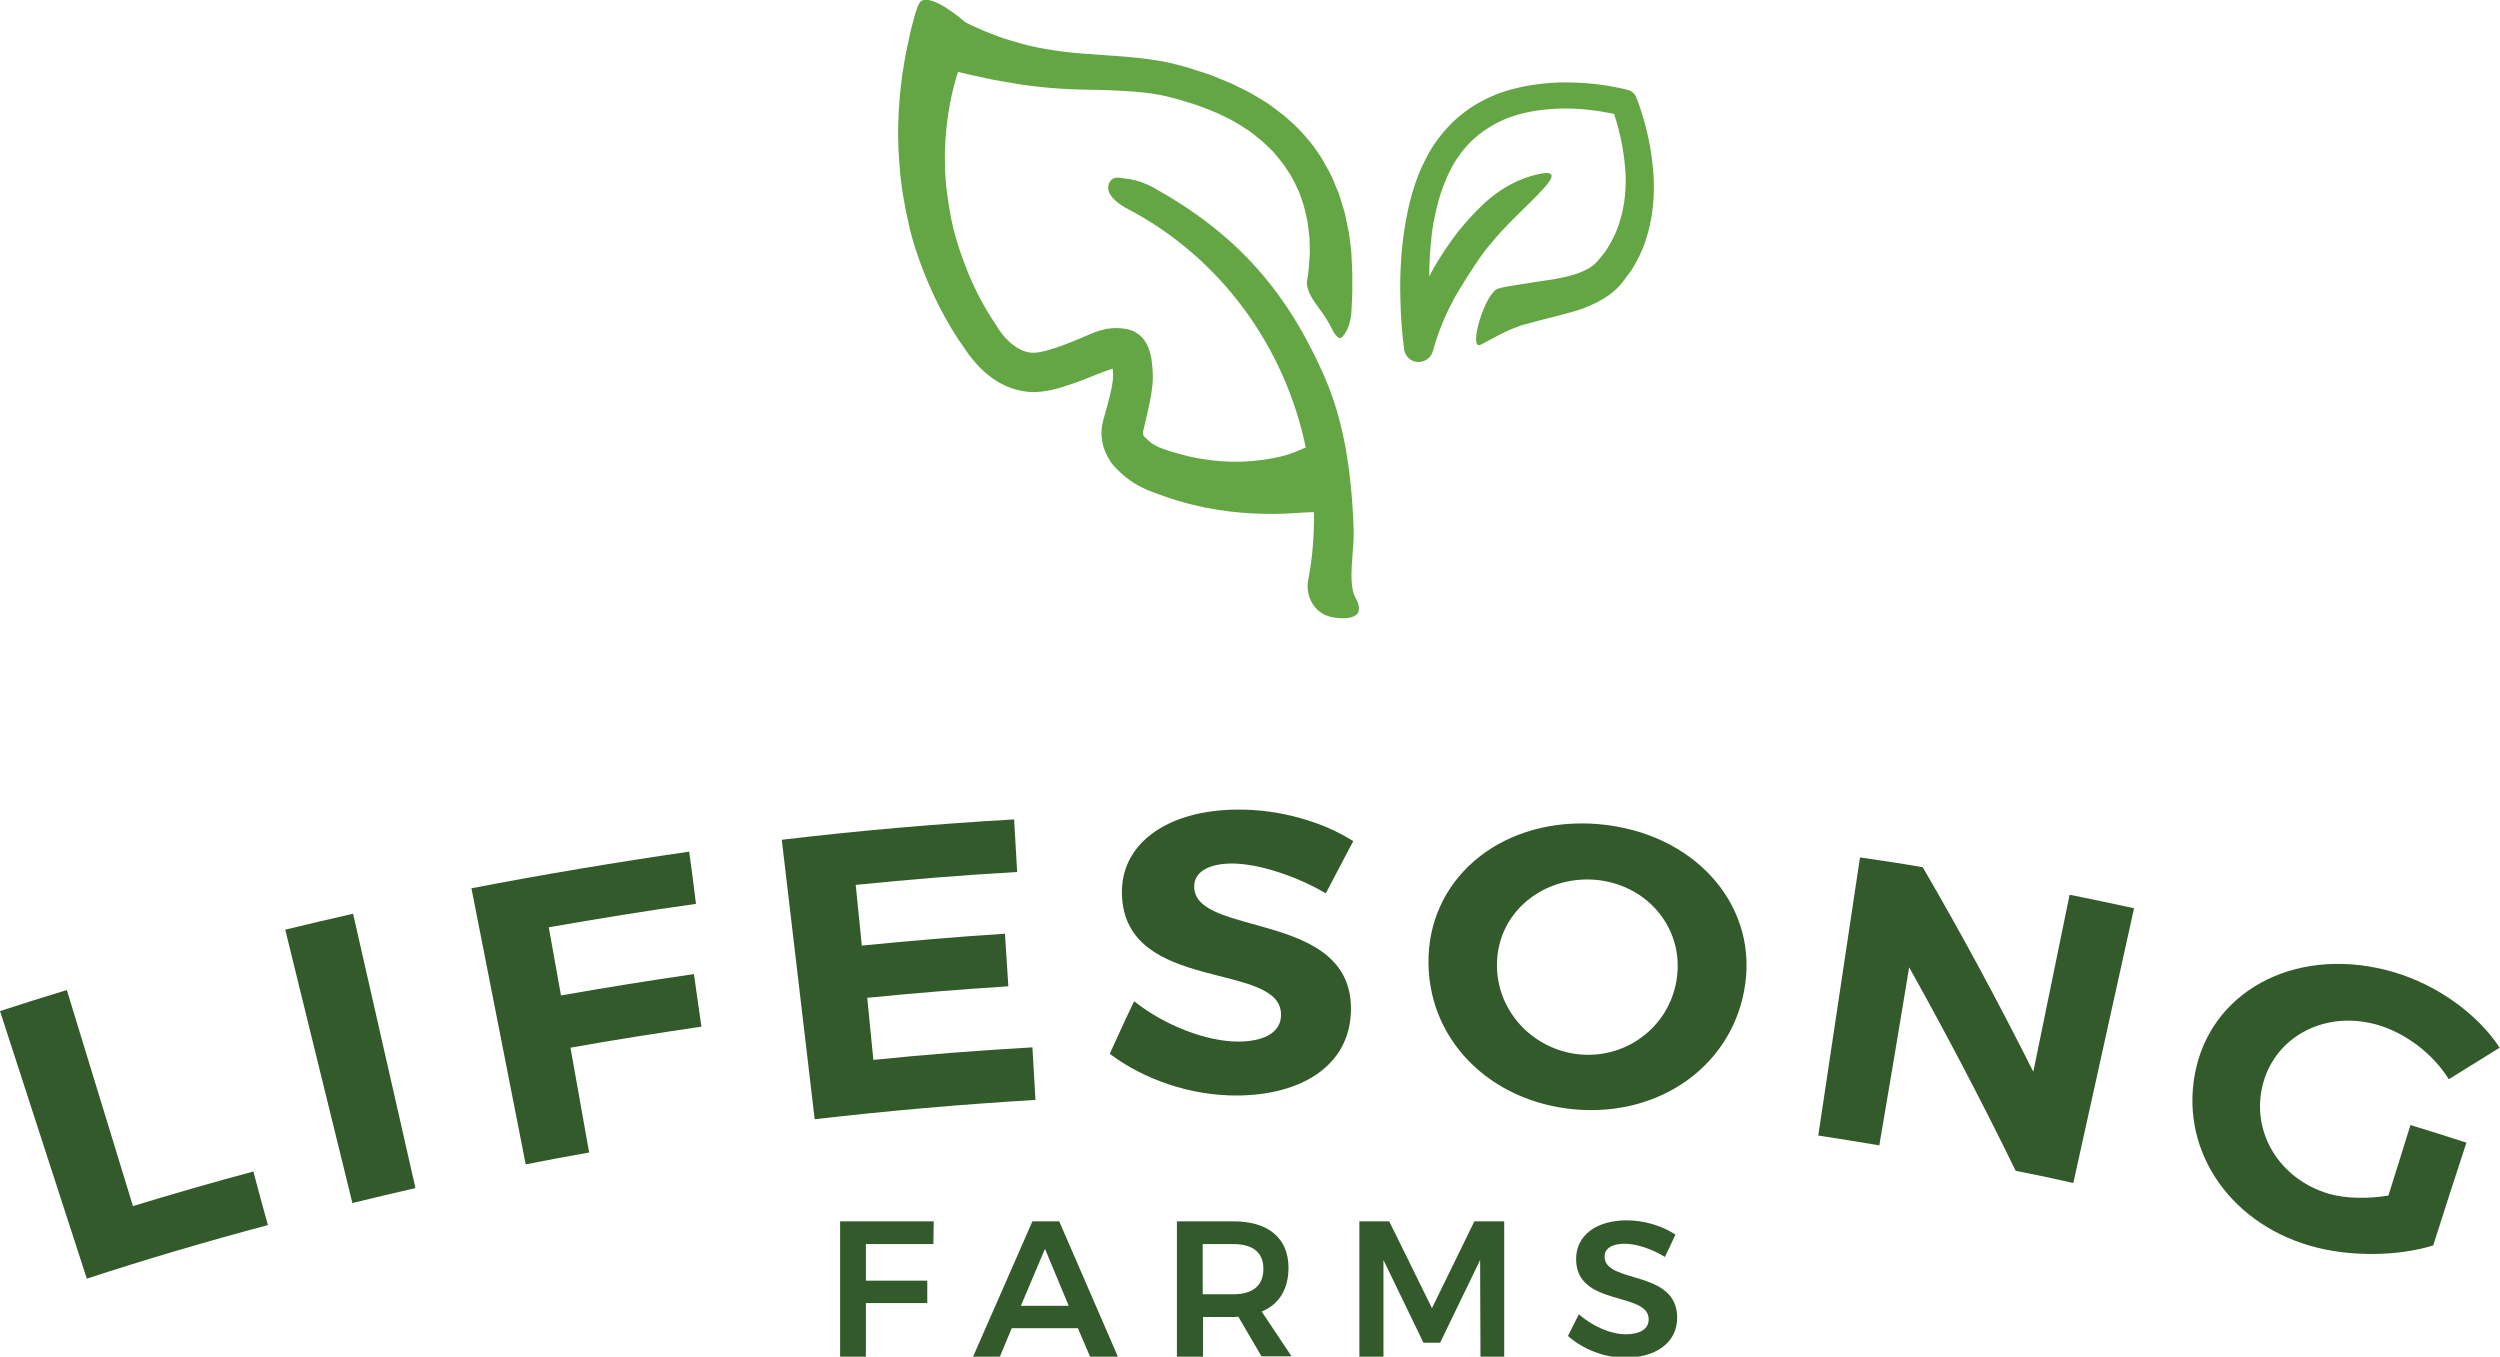
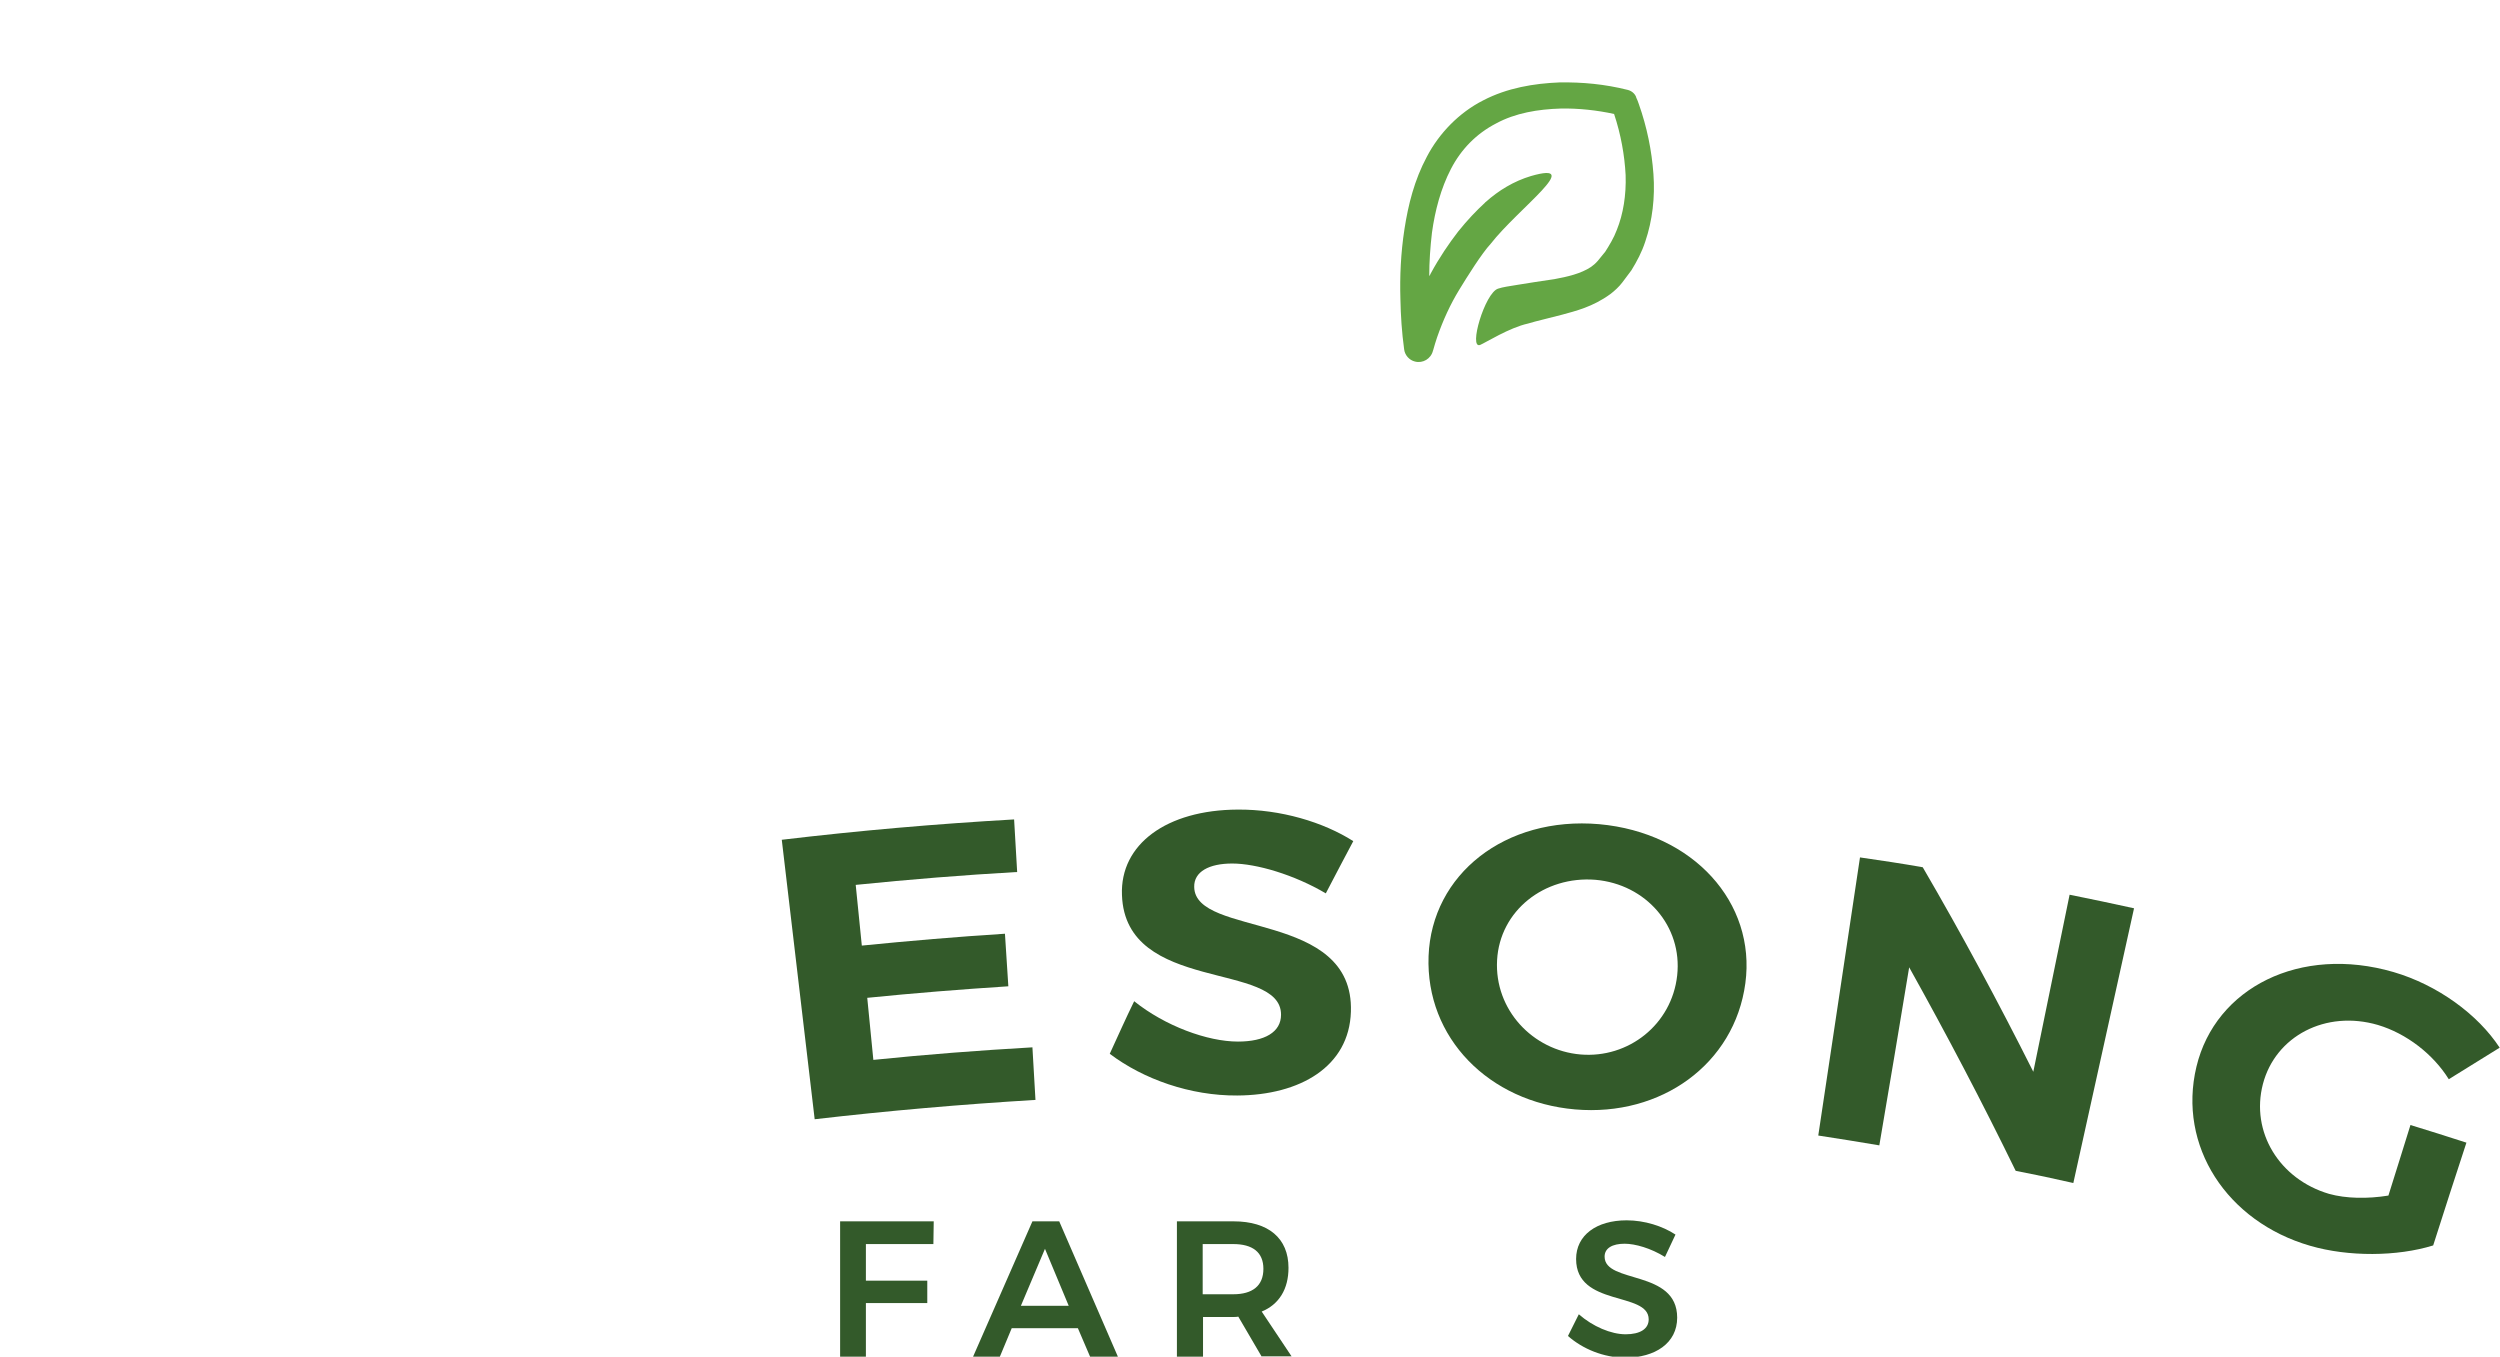
<svg xmlns="http://www.w3.org/2000/svg" xmlns:xlink="http://www.w3.org/1999/xlink" version="1.1" id="Слой_1" x="0px" y="0px" viewBox="0 0 737.1 400" style="enable-background:new 0 0 737.1 400;" xml:space="preserve">
  <style type="text/css">
	.st0{
    filter: drop-shadow( 0 0 5px rgba(255, 255, 255, .9));
    clip-path:url(#SVGID_2_);fill:#64A644;}
	.st1{
    filter: drop-shadow( 0 0 5px rgba(255, 255, 255, .9));
    clip-path:url(#SVGID_2_);fill:#335A2A;
    }
</style>
  <g>
    <defs>
      <rect id="SVGID_1_" x="-52.4" y="-98.6" width="841.9" height="595.3" />
    </defs>
    <clipPath id="SVGID_2_">
      <use xlink:href="#SVGID_1_" style="overflow:visible;" />
    </clipPath>
-     <path class="st0" d="M399.9,176.7c-1.9-3-1.5-8.3-1.1-13.4c0.2-2.5,0.4-5.1,0.3-7.5c-0.7-19.6-3.6-34.1-9.5-46.8   c-11.2-24.6-26.1-40.7-49.7-53.8c-0.6-0.3-1.3-0.7-1.9-0.9c-2-0.9-4.3-1.5-6.6-1.7l-0.6-0.1c-1.2-0.2-2.8-0.4-3.7,1.3   c-0.4,0.8-0.5,1.7-0.2,2.6c0.9,2.8,5.2,5,5.6,5.2C360,76,378.9,102.4,385,132c0,0,0,0,0,0c-1.2,0.3-2.9,1.3-5.2,2   c-2.3,0.7-5.1,1.3-8.4,1.7c-3.3,0.4-7,0.6-11.2,0.3c-4.1-0.3-8.6-1-13.3-2.4c-2.4-0.7-4.8-1.4-6.3-2.3c-0.8-0.4-1.5-0.9-2.3-1.7   l-0.6-0.6c0,0-0.1-0.1-0.2-0.1c-0.1-0.2-0.3-0.3-0.3-0.5c-0.2-0.3-0.2-0.6-0.2-1c0,0,0.2-1,0.4-1.7l0.5-2.2c0.7-3,1.5-6.2,1.9-10.1   c0.2-1.9,0.1-4.1-0.1-5.8c-0.1-1-0.2-2-0.5-3.1c-0.3-1.2-0.6-2.5-1.9-4.3c-0.3-0.5-0.8-1-1.4-1.5c-0.3-0.2-0.9-0.6-1.2-0.8   c-0.3-0.2-0.7-0.3-0.9-0.4c-1-0.4-1.7-0.5-2.4-0.6c-1.3-0.2-2.4-0.2-3.7-0.1c-0.6,0.1-1.3,0.1-2,0.3l-1.5,0.4c-1,0.3-1.9,0.6-2.7,1   c-3.3,1.4-5.9,2.5-8.9,3.6c-2.9,1-5.8,1.9-7.9,1.9c-3.6,0.1-8-3-10.9-8c-3.5-5.1-6.3-10.5-8.5-15.9c-2.2-5.5-4-11-5-16.4   c-1-5.4-1.7-10.7-1.7-15.7c-0.1-5,0.3-9.7,0.9-13.9c0.6-4.2,1.5-8.1,2.5-11.4c0.1-0.5,0.3-1,0.5-1.5c1.3,0.3,2.6,0.6,4.2,1   c2.6,0.5,5.6,1.3,8.9,1.8c3.3,0.6,6.9,1.2,10.7,1.6c3.8,0.4,7.9,0.7,12.1,0.8c4.2,0.1,8.4,0.1,12.6,0.4c4.2,0.2,8.4,0.6,12.5,1.5   c2,0.5,4.1,1,6.2,1.7c2.1,0.6,4.2,1.3,6.1,2.1l3,1.2l2.9,1.4c1.9,0.9,3.7,2,5.5,3.2c1.8,1,3.3,2.5,4.9,3.7c1.5,1.4,3,2.7,4.2,4.2   c1.2,1.5,2.5,3,3.4,4.6c1.1,1.5,1.9,3.2,2.7,4.9c0.9,1.6,1.3,3.4,1.9,5c0.5,1.7,0.8,3.4,1.2,5c0.2,1.7,0.4,3.3,0.6,4.8   c0,1.6,0.1,3.1,0.1,4.5c-0.2,2.9-0.3,5.6-0.8,8c-0.5,2.7,1.8,6,3.3,8c1.4,1.9,3,4.2,4.3,6.9c1.2,2.3,2.2,2.4,2.6,2   c2.9-2.9,2.9-8.1,2.9-8.6c0.1-2,0.3-4.5,0.2-7.3c0.1-2.8-0.1-6-0.3-9.5c-0.2-1.7-0.4-3.6-0.7-5.5c-0.4-1.9-0.8-3.8-1.2-5.8   c-0.6-2-1.2-4-1.9-6.1c-0.9-2-1.6-4.1-2.7-6.1c-1.1-2-2.2-4.1-3.6-6c-1.3-2-2.9-3.8-4.5-5.6c-1.6-1.8-3.5-3.4-5.3-5   c-2-1.4-3.8-3.1-6-4.3c-2.1-1.3-4.2-2.6-6.4-3.6l-3.3-1.6l-3.4-1.4c-2.2-1-4.5-1.7-6.8-2.4c-2.3-0.8-4.6-1.4-7-2   c-4.7-1.1-9.5-1.6-13.9-2c-4.3-0.3-8.6-0.6-12.6-0.9c-3.9-0.3-7.6-0.8-11.1-1.4c-3.4-0.6-6.6-1.4-9.5-2.3c-2.9-0.8-5.4-1.8-7.7-2.7   c-2.2-1-4.2-1.8-5.7-2.6c-0.3-0.1-0.4-0.3-0.7-0.4c-4.4-3.9-11.6-8.5-13.3-5.5c-1.1,1.9-1.6,4.5-2.5,7.8c-0.6,3-1.5,6.4-2.1,10.4   c-0.7,4-1.2,8.5-1.5,13.5c-0.3,5-0.3,10.3,0.2,16c0.4,5.7,1.4,11.7,2.8,17.8c1.4,6.1,3.6,12.3,6.3,18.4c2.7,6.1,6,12.2,10,17.8   c1.9,2.9,4.6,6.2,8,8.7c3.4,2.5,7.9,4.4,12.9,4.3c4.7-0.2,8.1-1.5,11.4-2.6c3.2-1.1,6.6-2.6,9.4-3.6c0.7-0.3,1.3-0.5,1.9-0.6   l0.2-0.1c0.1,1.4,0.1,2.3,0,3.5c-0.3,2.4-1,5.2-1.8,8l-0.6,2.2c-0.2,0.8-0.4,1.2-0.7,2.7c-0.5,2.6-0.2,5.4,0.8,7.9   c0.5,1.2,1.1,2.3,1.8,3.4c0.4,0.5,0.8,1,1.3,1.5l0.9,0.9c1.3,1.3,2.8,2.5,4.5,3.6c3.4,2.1,6.2,2.9,8.9,3.9c5.4,1.9,10.7,3.2,15.7,4   c5,0.8,9.6,1.1,13.6,1.2c4.1,0.1,7.6-0.1,10.5-0.3c1.7-0.1,3.1-0.2,4.4-0.2c0.1,6.7-0.4,13.4-1.7,20.1c-0.8,4.3,1.4,8.7,5.2,10.3   c0.8,0.3,1.6,0.6,2.7,0.7c3.6,0.5,5.8,0,6.8-1.4C401.2,179.1,400,176.8,399.9,176.7" />
    <path class="st0" d="M487.5,51.3c-0.5-6.9-1.9-13.8-4.3-20.6c-0.2-0.7-0.5-1.3-0.8-2l0-0.1c-0.4-1-1.3-1.8-2.5-2.1   c-6.8-1.7-13.3-2.3-20.1-2.2c-7.5,0.3-15.4,1.6-22.5,5.3c-7.1,3.6-13,9.7-16.6,16.6c-3.7,6.9-5.5,14.2-6.6,21.3   c-1.1,7.1-1.4,14.1-1.2,20.7c0.1,4.9,0.4,9.7,1.1,14.8c0.2,1.7,1.5,3.2,3.2,3.6c2.3,0.6,4.7-0.8,5.3-3.2l0.1-0.3   c0.3-1.1,0.7-2.4,1.1-3.6c1.8-5.2,4-9.9,6.5-14c2.5-4.1,6.7-10.8,9.3-13.6c8.2-10.5,27.9-24.6,11.9-20c-5,1.5-9.5,4.2-13.4,7.7   c-0.1,0.1-0.2,0.1-0.2,0.2c-2.4,2.2-5.1,5-7.9,8.5c-2.7,3.5-5.5,7.6-8.1,12.4c-0.1,0.2-0.2,0.5-0.4,0.7c0-4.2,0.3-8.5,0.8-12.8   c0.9-6.5,2.6-13,5.6-18.8c3-5.8,7.5-10.4,13.3-13.4c5.7-3.1,12.4-4.2,19.1-4.4c5.2-0.1,10.7,0.5,15.7,1.6c2,6,3.1,12.2,3.4,18   c0.2,5.9-0.7,11.5-2.6,16.2c-0.9,2.4-2.2,4.5-3.4,6.4c-0.7,0.9-1.5,1.8-2.2,2.7c-0.7,0.8-1.3,1.3-2,1.8c-3,2-7,2.9-10.8,3.6   c-4,0.6-7.5,1.1-10.4,1.6c-3,0.5-4.7,0.7-6.2,1.2c-3.9,1.2-8.8,17.9-5.3,16.6c1.5-0.6,8.6-5.1,14.1-6.3c2.6-0.8,5.9-1.5,10-2.6   c4-1.1,9.1-2.3,14.3-6.1c1.2-0.9,2.6-2.2,3.5-3.4c0.9-1.2,1.8-2.4,2.7-3.6c1.6-2.6,3.1-5.4,4.1-8.5C487.2,65,488,58.2,487.5,51.3" />
    <polygon class="st1" points="275.3,360.1 275.2,366.8 255.3,366.8 255.3,377.6 273.4,377.6 273.4,384.2 255.3,384.2 255.3,400   247.7,400 247.7,360.1  " />
    <path class="st1" d="M317.8,391.6h-19.5l-3.5,8.4h-7.9l17.5-39.9h7.9l17.3,39.9h-8.2L317.8,391.6z M315.1,385l-7-16.8l-7.1,16.8   H315.1z" />
    <path class="st1" d="M372,400l-6.9-11.8c-0.5,0.1-0.9,0.1-1.4,0.1h-9V400H347v-39.9h16.7c10.3,0,16.2,5,16.2,13.7   c0,6.3-2.8,10.8-7.9,12.9l8.8,13.2H372z M354.6,381.6h9c5.7,0,8.9-2.5,8.9-7.5c0-4.9-3.2-7.3-8.9-7.3h-9V381.6z" />
-     <polygon class="st1" points="409.6,360.1 422.2,385.7 434.7,360.1 443.5,360.1 443.5,400 436.5,400 436.4,371.5 424.6,395.9   419.7,395.9 407.9,371.5 407.9,400 400.8,400 400.8,360.1  " />
    <path class="st1" d="M479,366.7c-3.6,0-5.9,1.3-5.9,3.8c0,8.1,21.4,3.7,21.4,18c0,7.5-6.5,11.8-15.3,11.8c-6.4,0-12.6-2.6-16.9-6.4   l3.2-6.4c4.1,3.6,9.5,5.9,13.8,5.9c4.3,0,6.8-1.6,6.8-4.4c0-8.3-21.4-3.6-21.4-17.8c0-7,6-11.4,14.9-11.4c5.3,0,10.6,1.7,14.4,4.2   l-3.1,6.6C486.7,368,482.1,366.7,479,366.7" />
-     <path class="st1" d="M19.7,291.9c6.5,21.2,13,42.5,19.5,63.7c11.8-3.6,23.6-7,35.5-10.2c1.4,5.3,2.8,10.5,4.3,15.8   C61,366,43.3,371.2,25.6,377C17.1,350.7,8.5,324.4,0,298.1C6.5,296,13.1,293.9,19.7,291.9" />
-     <path class="st1" d="M104.1,269.4c6.1,27,12.3,53.9,18.4,80.9c-6.2,1.4-12.4,2.9-18.6,4.4c-6.6-26.9-13.2-53.7-19.8-80.6   C90.8,272.5,97.5,270.9,104.1,269.4" />
-     <path class="st1" d="M203.2,251.1c0.7,5.1,1.4,10.3,2,15.4c-14.5,2-29,4.4-43.4,6.9c1.2,6.7,2.4,13.4,3.6,20.1   c13-2.3,26.1-4.4,39.2-6.3c0.7,5.2,1.5,10.3,2.2,15.5c-12.9,1.9-25.8,3.9-38.6,6.2c1.8,10.3,3.7,20.6,5.5,30.9   c-6.3,1.1-12.5,2.3-18.7,3.5c-5.3-27.1-10.7-54.3-16-81.4C160.3,257.8,181.8,254.2,203.2,251.1" />
    <path class="st1" d="M299,241.6c0.3,5.2,0.6,10.3,0.9,15.5c-15.9,0.9-31.8,2.2-47.6,3.8c0.6,6,1.2,11.9,1.8,17.9   c14-1.4,28.1-2.6,42.2-3.5c0.3,5.2,0.7,10.3,1,15.5c-13.9,0.9-27.7,2-41.6,3.4c0.6,6.1,1.2,12.2,1.8,18.3   c15.6-1.6,31.2-2.8,46.9-3.7c0.3,5.2,0.6,10.3,0.9,15.5c-21.7,1.3-43.5,3.2-65.1,5.7c-3.2-27.5-6.5-54.9-9.7-82.4   C253.2,244.9,276.1,242.9,299,241.6" />
    <path class="st1" d="M363.3,254.6c-6.8,0-11.3,2.4-11.2,6.9c0.2,15,47.2,6.7,46.2,36.8c-0.5,16.2-15,24.6-33.5,24.7   c-13.8,0.1-27.7-4.8-37.6-12.3c2.4-5.2,4.7-10.4,7.2-15.5c9.1,7.3,21.6,11.9,30.6,11.9c7.9,0,12.7-2.8,12.7-7.9   c0.1-15.9-45.9-6.2-46.9-35.3c-0.6-15,13.2-25.1,34.1-25.2c12.7-0.1,25.3,3.7,34.1,9.3c-2.7,5.1-5.4,10.2-8.1,15.4   C381.6,257.9,370.4,254.6,363.3,254.6" />
    <path class="st1" d="M514.6,289.9c-3.2,23.8-24.8,39.4-50.2,37.2c-25.4-2.2-44.1-21.1-43.2-45.2c0.9-24.1,22.6-41.3,50.3-38.9   C499.2,245.5,517.8,266.1,514.6,289.9 M441.4,283.1c-0.8,14.6,10.5,26.6,24.6,27.8c14.1,1.2,26.9-8.8,28.5-23.3   c1.6-14.5-9.2-26.9-24.1-28.2C455.3,258.2,442.2,268.5,441.4,283.1" />
    <path class="st1" d="M566.9,255.7c11.6,19.9,22.4,40,32.6,60.3c3.6-17.4,7.1-34.8,10.7-52.2c6.4,1.3,12.7,2.6,19,4l-17.9,81   c-5.7-1.3-11.3-2.5-17-3.6c-9.8-20.1-20.3-40.1-31.4-60c-2.9,17.5-5.8,35-8.8,52.5c-6-1-12-2-18-2.9c4.1-27.3,8.2-54.7,12.3-82   C554.6,253.7,560.7,254.6,566.9,255.7" />
    <path class="st1" d="M710.7,331.7c5.5,1.7,11,3.4,16.5,5.2c-3.3,10.1-6.6,20.2-9.8,30.3c-10.6,3.3-25,3.4-36.3,0.1   c-24.5-7.1-39.1-29.4-33.5-52.8c5.6-23.3,30.6-35.9,58.1-27.9c13,3.8,24.9,12.5,31.3,22.3c-5,3.1-10,6.2-15,9.3   c-4.6-7.4-12.5-13.5-20.9-16c-15.4-4.5-30.2,3.3-33.9,17.4c-3.7,14.2,4.9,28.1,19.5,32.4c5,1.4,11.4,1.5,17.5,0.5   C706.4,345.6,708.5,338.7,710.7,331.7" />
  </g>
</svg>